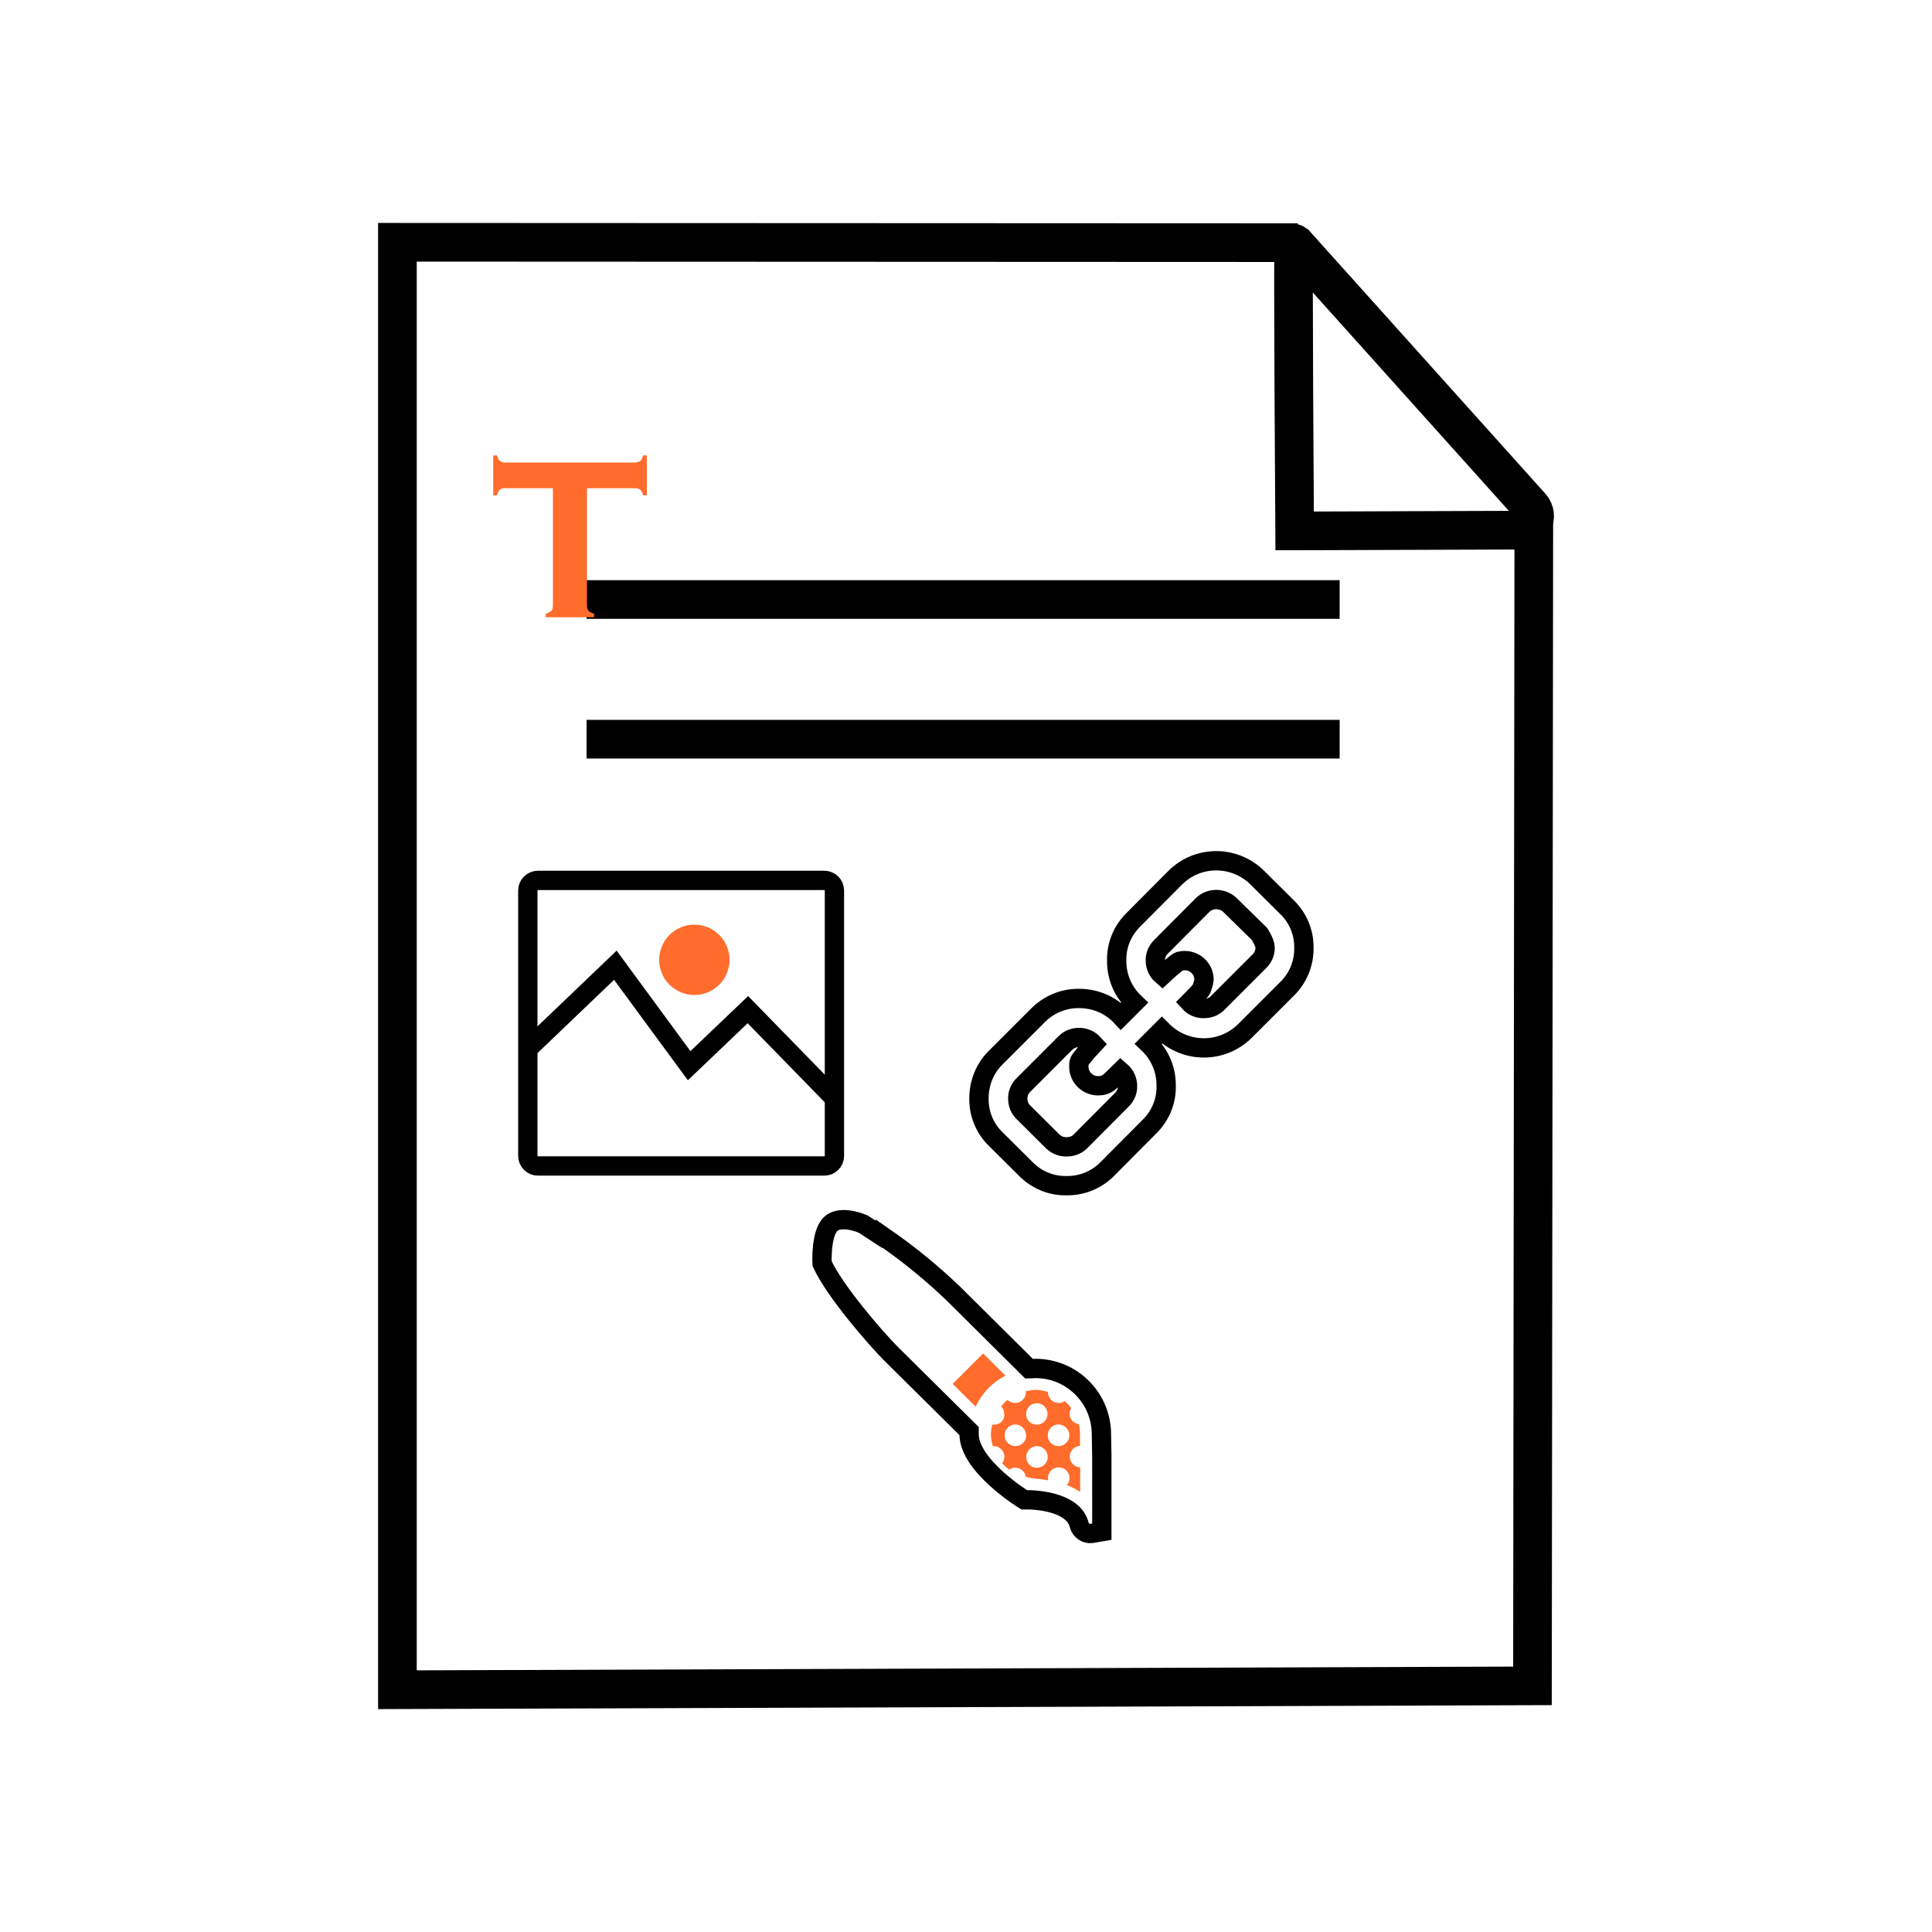
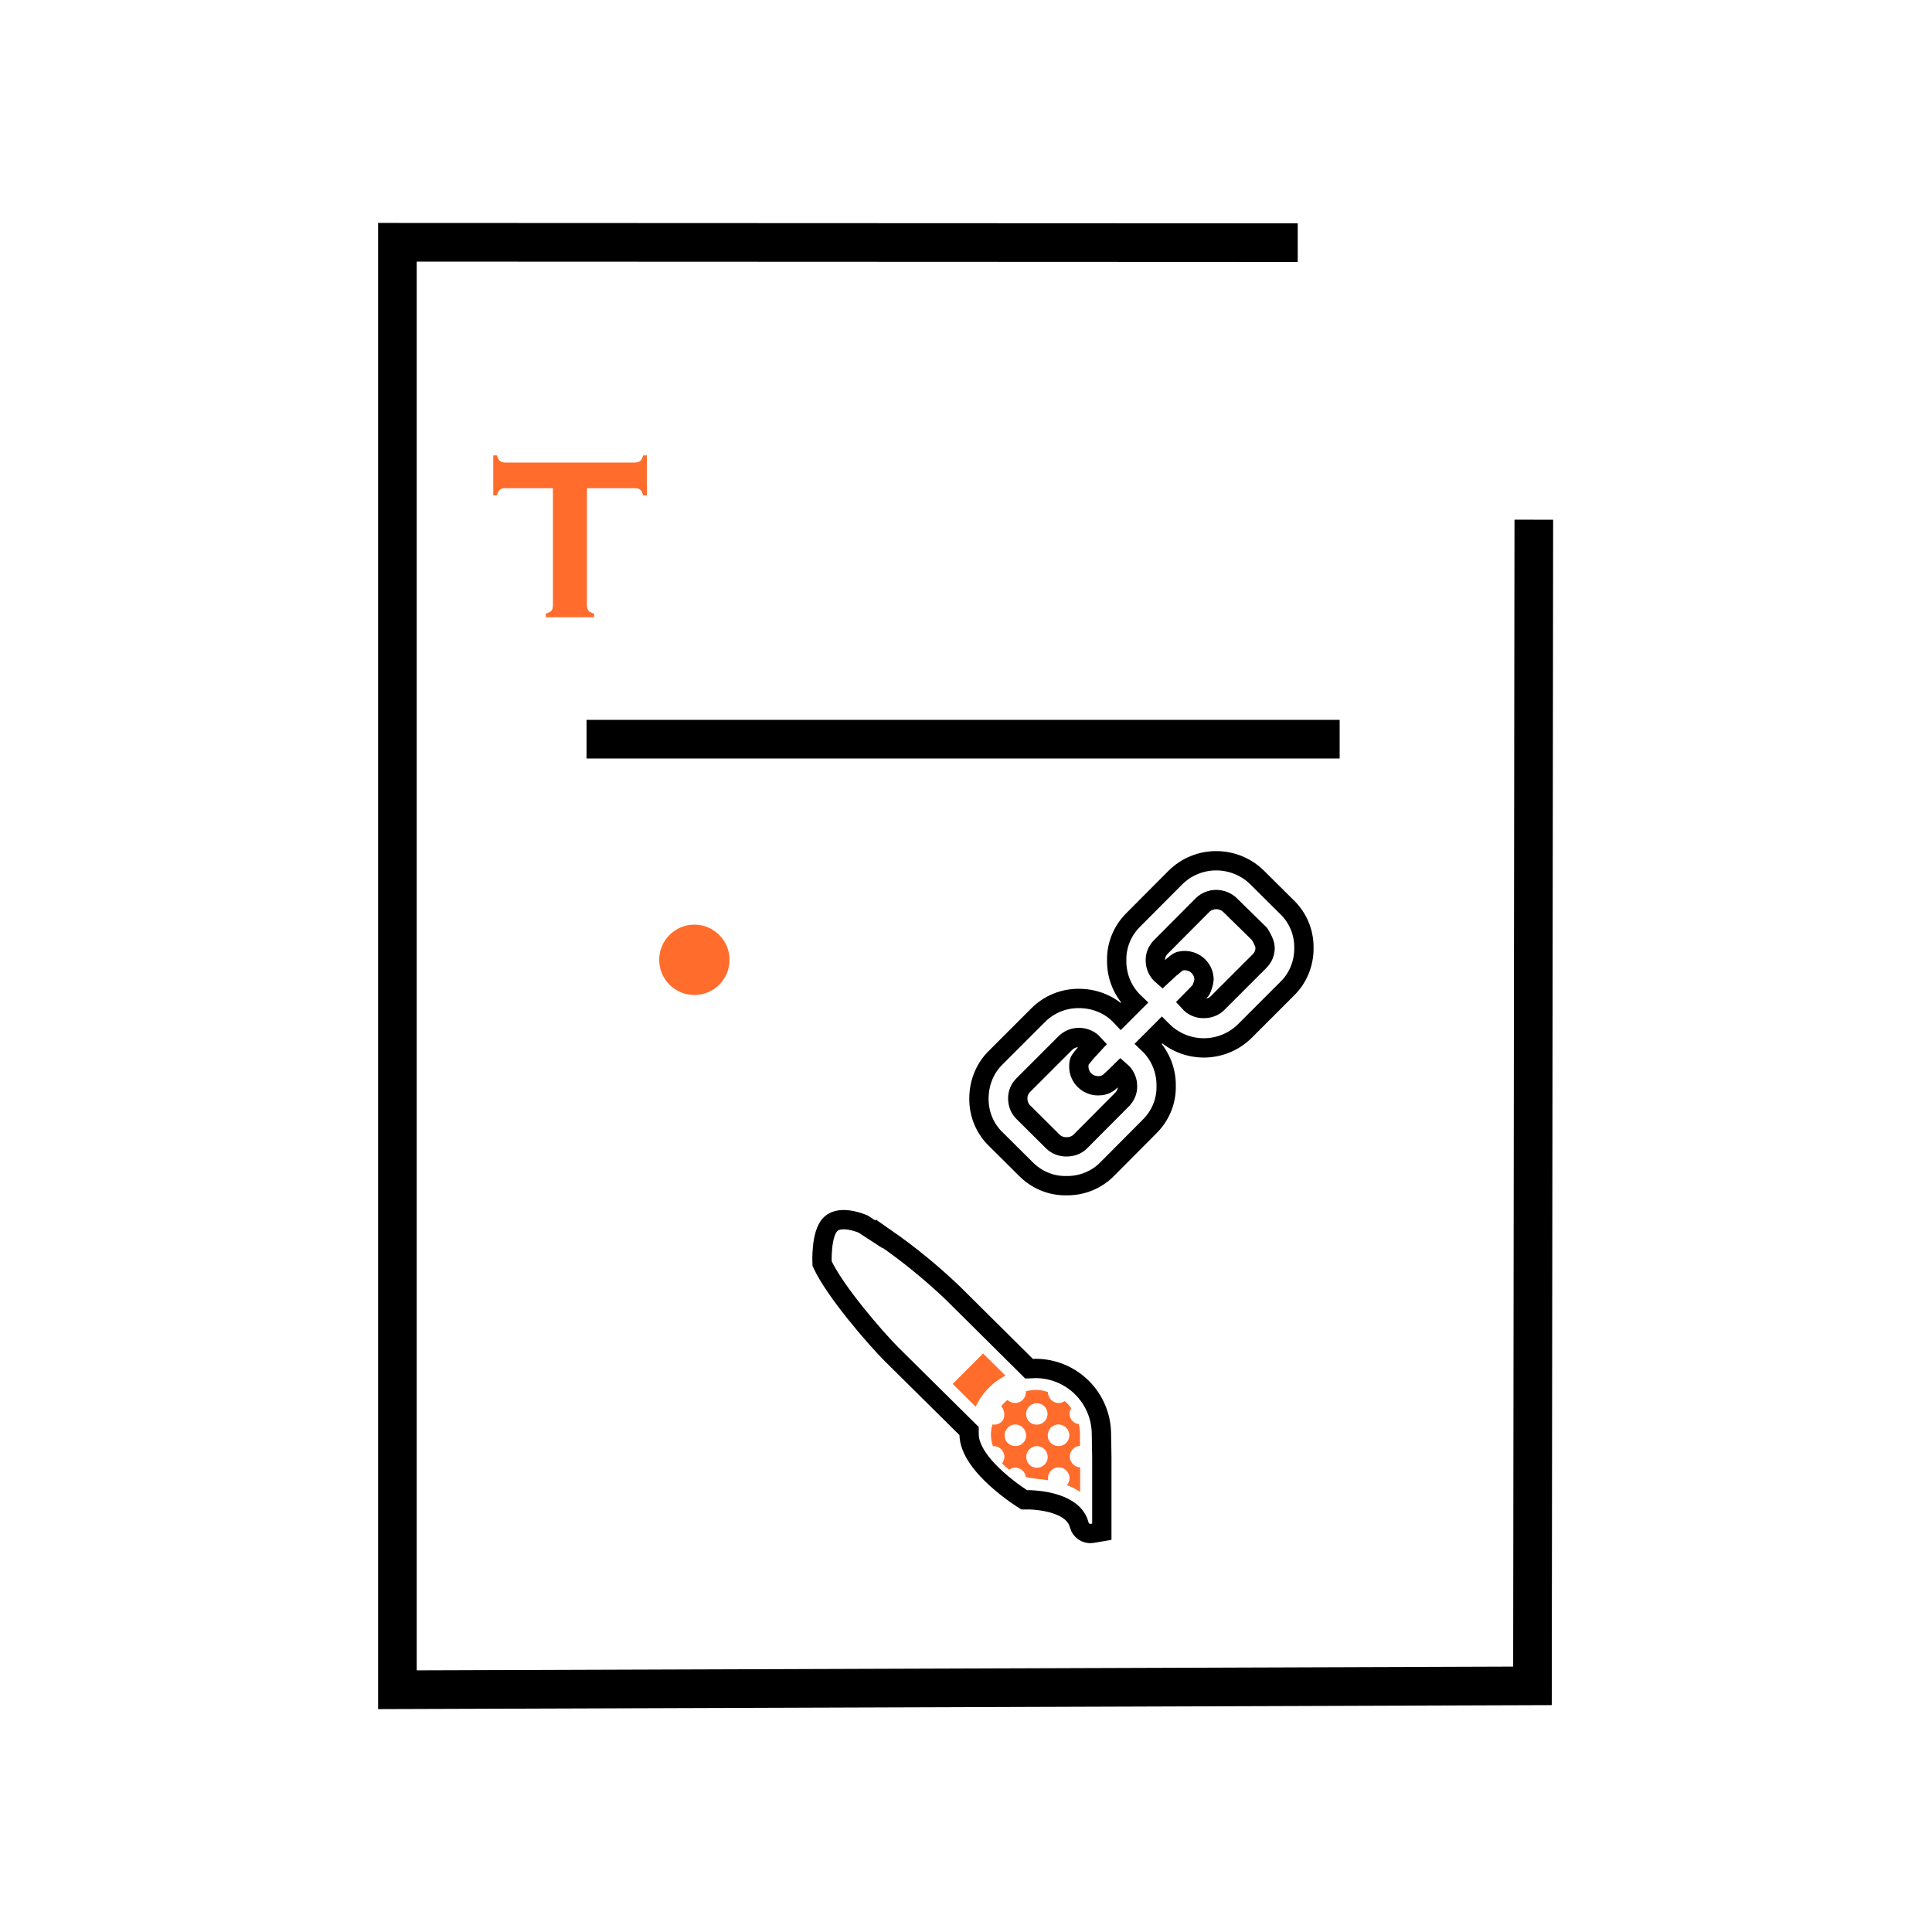
<svg xmlns="http://www.w3.org/2000/svg" id="maintain-data-quility" viewBox="0 0 100 100">
  <defs>
    <style>
      .cls-1, .cls-2 {
        stroke-miterlimit: 10;
      }

      .cls-1, .cls-2, .cls-3 {
        fill: none;
        stroke: #000;
      }

      .cls-4 {
        fill: #ff6c2c;
        stroke-width: 0px;
      }

      .cls-2 {
        stroke-width: 2px;
      }
    </style>
  </defs>
  <path class="cls-2" d="m67.17,12.56l-46.6-.02v74.92l58.75-.2.07-60.36" />
-   <path class="cls-2" d="m67.01,27.48s-.1-14.99-.04-14.93l12.29,13.69c.4.48.06,1.2-.56,1.2l-11.68.04h-.01Z" />
  <g>
-     <line class="cls-2" x1="30.36" y1="31.03" x2="69.34" y2="31.03" />
    <line class="cls-2" x1="30.36" y1="38.26" x2="69.34" y2="38.26" />
  </g>
  <path class="cls-4" d="m30.38,25.27v6.06c0,.12.03.21.08.28s.15.11.29.15v.19h-2.5v-.19c.14-.04.24-.09.29-.15s.08-.15.08-.28v-6.06h-2.48c-.12,0-.21.03-.27.08-.06.05-.11.15-.15.29h-.19v-2.07h.19c.04.14.09.24.16.29.06.05.15.08.27.08h6.71c.12,0,.21-.03.28-.08.06-.05.11-.15.15-.29h.19v2.07h-.19c-.04-.14-.09-.24-.15-.29-.06-.05-.15-.08-.28-.08h-2.48Z" />
-   <path class="cls-3" d="m42.67,45.57h-14.83c-.29,0-.52.24-.52.52v13.74c0,.29.24.52.52.52h14.83c.29,0,.52-.24.52-.52v-13.74c0-.29-.24-.52-.52-.52h0Z" />
-   <polyline class="cls-3" points="27.45 54.17 31.85 49.96 35.67 55.16 38.71 52.26 43.09 56.75" />
  <circle class="cls-4" cx="35.94" cy="49.68" r="1.82" />
  <path class="cls-1" d="m66.61,51.19l-2.17,2.17c-1.19,1.18-3.1,1.17-4.28-.02l-.02-.02-.7.7h0c.6.57.93,1.36.92,2.18.02.8-.3,1.56-.87,2.12l-2.15,2.16c-.55.58-1.33.9-2.13.89-.8.02-1.56-.3-2.12-.87l-1.53-1.52c-.58-.55-.9-1.32-.89-2.12,0-.8.3-1.57.88-2.13l2.17-2.17c.56-.57,1.33-.89,2.13-.88.82,0,1.61.32,2.17.92l.7-.7c-.6-.57-.93-1.36-.92-2.18-.02-.8.3-1.56.87-2.12l2.15-2.16c1.17-1.18,3.07-1.18,4.25-.02l1.53,1.52c.58.55.9,1.32.89,2.12.01.8-.3,1.57-.88,2.13Zm-9.21,4.83c-.08.06-.17.11-.27.14-.09.03-.19.04-.29.04-.55,0-1-.44-1-.99h0c0-.1,0-.19.04-.29.03-.1.7-.87.72-.89-.19-.21-.46-.33-.75-.33-.27,0-.52.1-.71.29l-2.17,2.17c-.19.19-.3.44-.29.71,0,.26.1.52.29.7l1.53,1.52c.19.18.45.28.71.27.27,0,.52-.09.71-.28l2.15-2.16c.19-.19.3-.44.29-.71,0-.29-.13-.57-.35-.76-.02.02-.54.52-.61.57Zm6.26-9.18c-.19-.18-.45-.28-.71-.28s-.52.1-.71.29l-2.15,2.16c-.19.19-.3.44-.29.71,0,.29.13.57.35.76.02-.02.78-.69.88-.72.09-.02.19-.04.29-.04.55,0,1,.44,1,.99h0c0,.1-.11.48-.18.56-.05.07-.56.59-.58.61.19.21.47.33.75.32.27,0,.52-.09.71-.28l2.17-2.17c.19-.19.3-.44.29-.71,0-.26-.29-.7-.29-.7l-1.53-1.5Z" />
  <path class="cls-1" d="m45.82,64.07c1.24.86,2.41,1.82,3.5,2.86l3.95,3.92c.11,0,.21-.02.32-.02,1.88,0,3.41,1.51,3.42,3.4l.02,1.17v3.88l-.52.09c-.3.04-.57-.15-.65-.44-.28-1.13-2.02-1.28-2.55-1.3h-.3s-2.85-1.75-2.85-3.4v-.16l-4.03-3.99c-.78-.78-2.93-3.25-3.58-4.68,0,0-.08-1.54.44-2.04.54-.52,1.69,0,1.69,0l1.12.73h.02Z" />
  <path class="cls-4" d="m53.11,74.29c0-.31-.26-.56-.56-.56h0c-.31,0-.56.26-.55.57,0,.31.25.55.56.55s.56-.25.56-.56Zm2.24,0c0-.31-.26-.56-.57-.56s-.55.26-.55.57.25.55.56.55.56-.25.56-.56Zm-1.68,1.68c.31,0,.56-.25.56-.56s-.25-.56-.56-.56h0c-.31.01-.56.26-.55.57,0,.31.25.56.56.55Zm.58.65c-.23-.04-.44-.07-.61-.08l-.28-.04c-.09-.02-.18-.03-.27-.06,0-.09-.04-.18-.1-.25-.18-.24-.51-.3-.75-.12-.14-.1-.26-.21-.37-.33.07-.1.11-.21.12-.33,0-.31-.26-.56-.56-.56-.02,0-.03.01-.04.01-.06-.2-.1-.41-.1-.62,0-.07,0-.13.02-.2v-.09c.02-.08.04-.15.06-.22.06,0,.12.02.18,0,.27-.03.47-.28.43-.55,0-.15-.06-.29-.16-.39.09-.11.18-.21.29-.3l.04-.03c.1.1.24.16.39.16.31,0,.56-.25.56-.56,0-.01,0-.03,0-.05.03-.01.05-.02.08-.02h.02c.13-.03.26-.04.4-.05.22,0,.43.04.64.11h0c0,.32.25.57.56.57.11,0,.22-.04.31-.1.13.11.24.23.34.37-.06.08-.09.18-.09.29,0,.27.21.5.48.53.04.17.06.34.06.52v.61c-.29.01-.52.25-.53.54,0,.31.24.56.54.57v1.27c-.21-.14-.45-.26-.69-.35.09-.1.14-.23.14-.36,0-.31-.25-.56-.56-.56s-.56.25-.56.56c0,.03,0,.07.02.1h0Zm-.59-2.88c.31,0,.56-.24.56-.55s-.24-.56-.55-.56-.56.25-.56.56.24.55.55.55Z" />
  <path class="cls-4" d="m50.88,70.05l1.16,1.15c-.16.09-.33.19-.48.3h0c-.46.35-.82.79-1.06,1.31l-1.19-1.18,1.58-1.58h-.01Z" />
</svg>